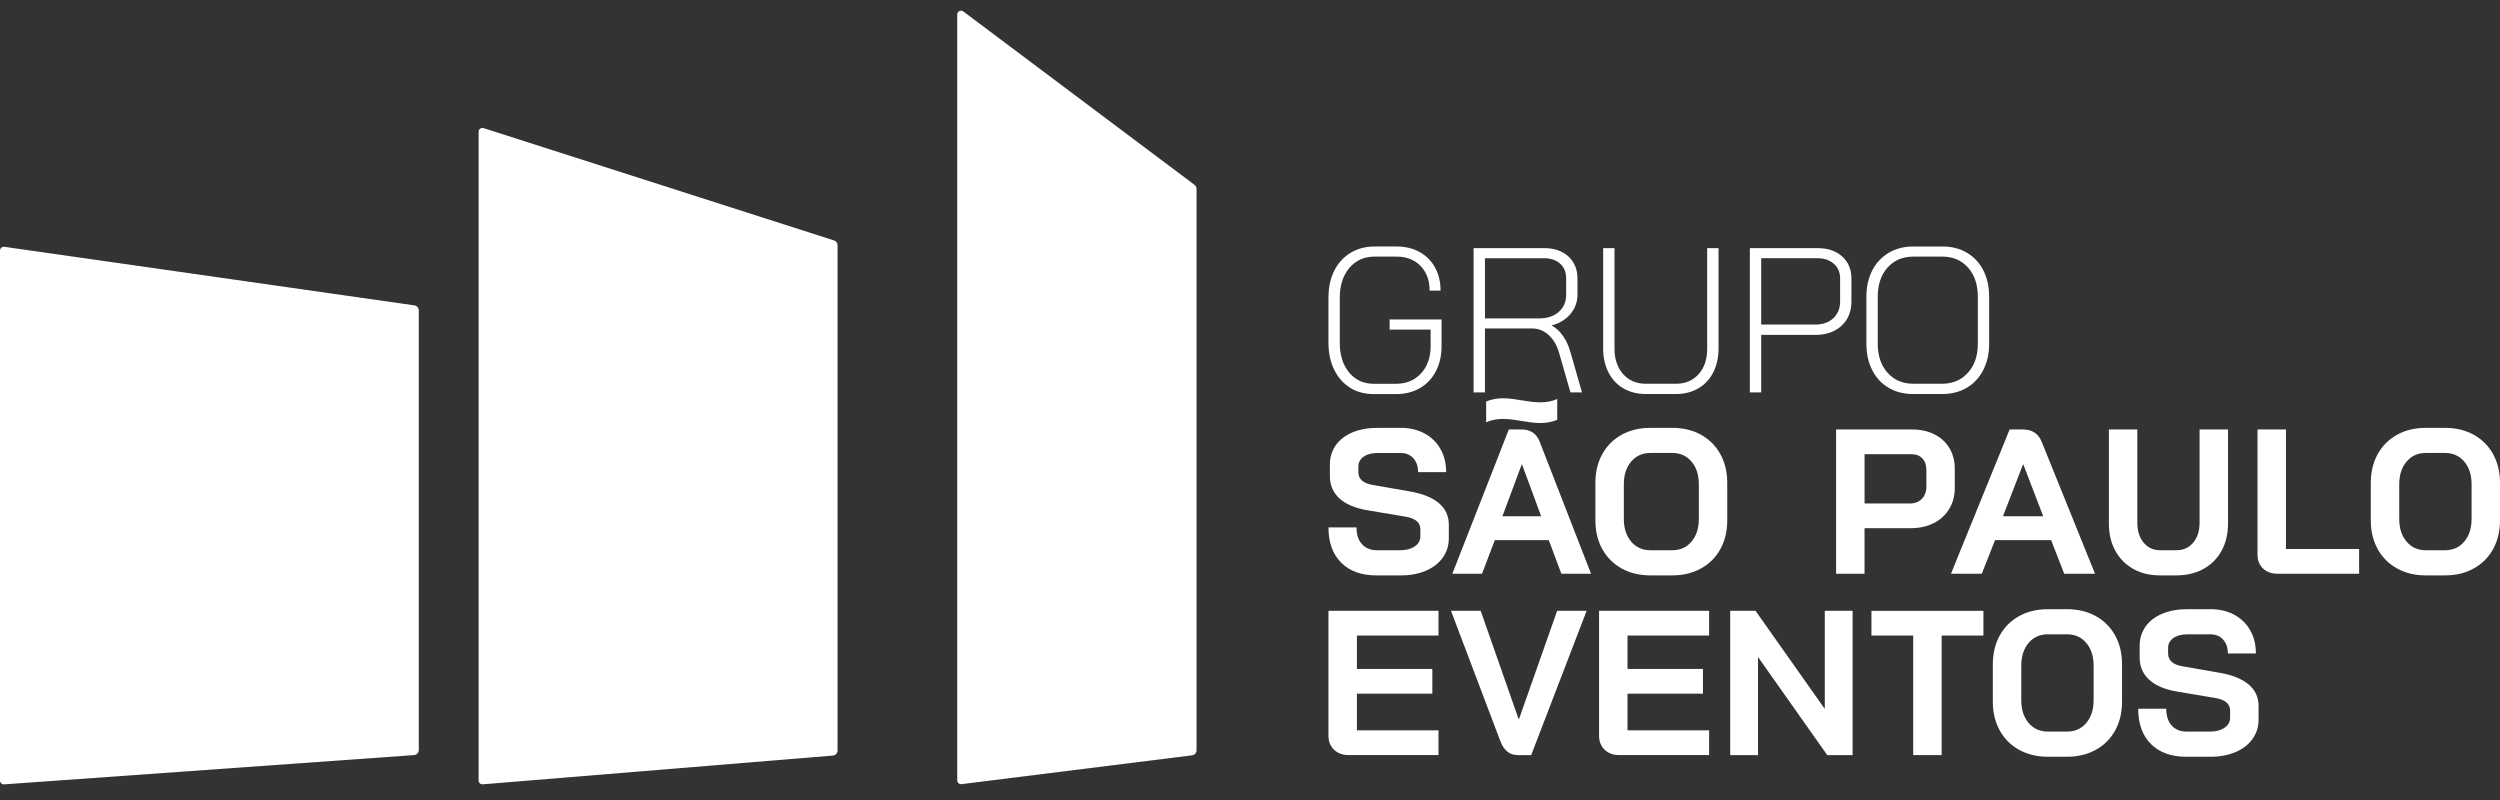
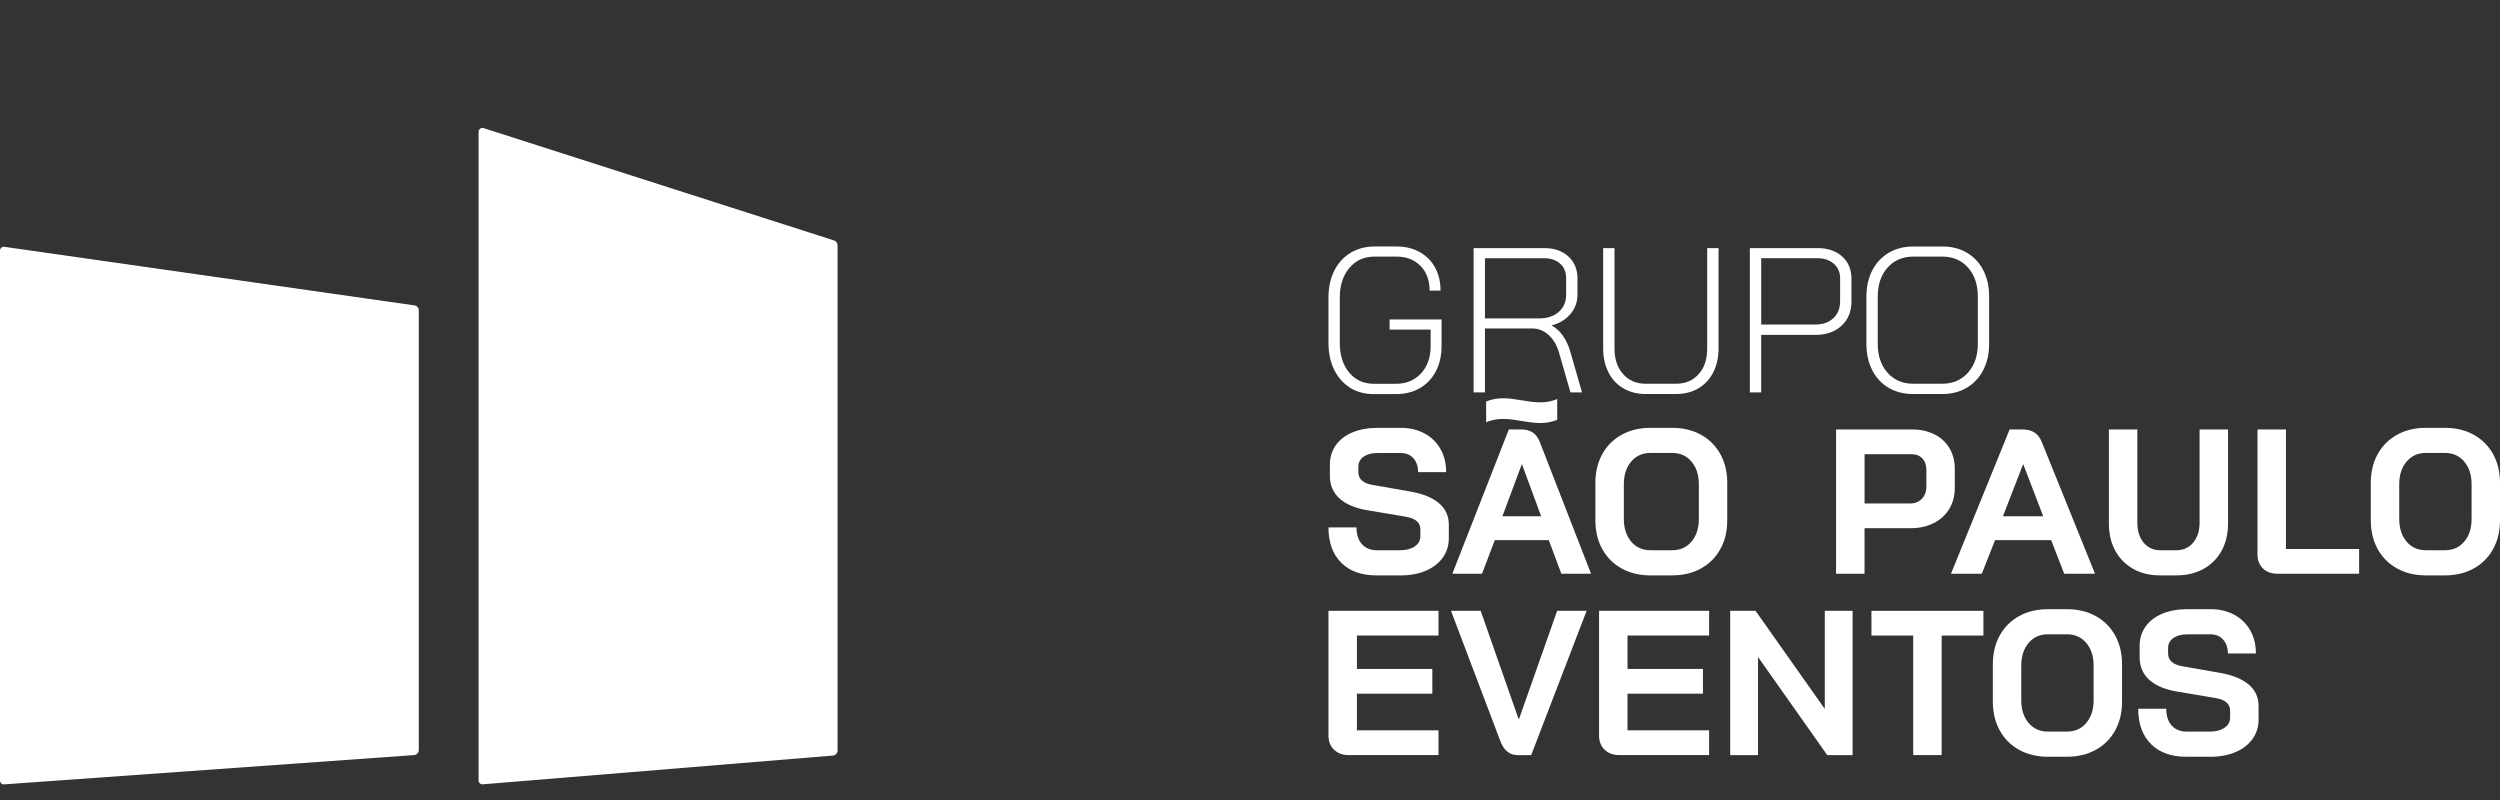
<svg xmlns="http://www.w3.org/2000/svg" width="150" height="48" viewBox="0 0 150 48" fill="none">
  <rect x="0" y="0" width="150" height="48" fill="#333333" stroke="none" />
  <path d="M81 23.259C80.592 23.004 80.275 22.643 80.048 22.177C79.821 21.711 79.708 21.173 79.708 20.563V17.855C79.708 17.245 79.823 16.709 80.054 16.247C80.285 15.785 80.61 15.427 81.03 15.171C81.451 14.917 81.933 14.789 82.478 14.789H83.788C84.315 14.789 84.779 14.9 85.178 15.122C85.577 15.345 85.888 15.656 86.106 16.056C86.324 16.456 86.433 16.916 86.433 17.435H85.778C85.778 16.826 85.596 16.334 85.234 15.958C84.871 15.583 84.389 15.396 83.787 15.396H82.476C81.85 15.396 81.344 15.623 80.961 16.076C80.579 16.529 80.387 17.123 80.387 17.857V20.566C80.387 21.307 80.574 21.903 80.949 22.353C81.324 22.802 81.816 23.027 82.426 23.027H83.761C84.38 23.027 84.881 22.818 85.264 22.402C85.647 21.985 85.838 21.439 85.838 20.764V19.775H83.377V19.169H86.494V20.764C86.494 21.332 86.381 21.836 86.153 22.272C85.926 22.709 85.608 23.047 85.196 23.286C84.783 23.526 84.306 23.645 83.761 23.645H82.426C81.881 23.645 81.406 23.517 80.998 23.263L81 23.259Z" fill="white" />
  <path d="M88.418 14.887H92.657C93.258 14.887 93.74 15.054 94.104 15.388C94.467 15.722 94.649 16.165 94.649 16.717V17.681C94.649 18.118 94.508 18.503 94.228 18.837C93.949 19.171 93.573 19.399 93.103 19.524V19.536C93.35 19.66 93.572 19.862 93.77 20.142C93.969 20.422 94.121 20.752 94.227 21.131L94.92 23.542H94.227L93.534 21.131C93.403 20.695 93.194 20.348 92.909 20.092C92.625 19.836 92.302 19.709 91.939 19.709H89.097V23.542H88.416V14.886L88.418 14.887ZM92.349 19.104C92.835 19.104 93.227 18.975 93.523 18.715C93.821 18.456 93.969 18.112 93.969 17.682V16.694C93.969 16.331 93.85 16.041 93.61 15.821C93.37 15.603 93.049 15.494 92.646 15.494H89.098V19.104H92.349Z" fill="white" />
  <path d="M97.401 23.301C97.013 23.074 96.715 22.753 96.505 22.337C96.296 21.921 96.19 21.445 96.19 20.909V14.887H96.87V20.921C96.87 21.548 97.041 22.055 97.384 22.443C97.726 22.83 98.177 23.024 98.738 23.024H100.564C101.125 23.024 101.576 22.832 101.918 22.449C102.261 22.066 102.431 21.556 102.431 20.921V14.887H103.112V20.909C103.112 21.445 103.006 21.921 102.797 22.337C102.587 22.754 102.287 23.075 101.901 23.301C101.513 23.528 101.069 23.641 100.565 23.641H98.739C98.236 23.641 97.792 23.528 97.404 23.301H97.401Z" fill="white" />
  <path d="M104.992 14.887H109.059C109.669 14.887 110.16 15.054 110.53 15.388C110.902 15.722 111.086 16.165 111.086 16.717V18.09C111.086 18.692 110.888 19.176 110.493 19.543C110.097 19.91 109.573 20.093 108.923 20.093H105.671V23.543H104.991V14.887H104.992ZM108.911 19.474C109.364 19.474 109.727 19.346 109.999 19.092C110.272 18.837 110.407 18.498 110.407 18.078V16.704C110.407 16.342 110.282 16.049 110.031 15.827C109.78 15.605 109.452 15.493 109.048 15.493H105.672V19.474H108.911Z" fill="white" />
  <path d="M113.313 23.265C112.888 23.014 112.561 22.659 112.33 22.202C112.099 21.744 111.984 21.219 111.984 20.625V17.807C111.984 17.206 112.102 16.677 112.336 16.224C112.571 15.771 112.901 15.418 113.325 15.167C113.749 14.916 114.238 14.79 114.79 14.79H116.554C117.107 14.79 117.595 14.915 118.019 15.167C118.443 15.418 118.771 15.771 119.002 16.224C119.233 16.677 119.348 17.206 119.348 17.807V20.625C119.348 21.219 119.23 21.745 118.995 22.202C118.761 22.659 118.431 23.014 118.007 23.265C117.582 23.516 117.093 23.641 116.542 23.641H114.777C114.225 23.641 113.737 23.516 113.313 23.265ZM116.531 23.024C117.166 23.024 117.68 22.803 118.077 22.362C118.472 21.922 118.67 21.342 118.67 20.625V17.807C118.67 17.081 118.475 16.498 118.083 16.057C117.691 15.617 117.178 15.396 116.543 15.396H114.804C114.161 15.396 113.643 15.617 113.251 16.057C112.86 16.498 112.664 17.081 112.664 17.807V20.625C112.664 21.342 112.86 21.922 113.251 22.362C113.643 22.803 114.156 23.024 114.791 23.024H116.531Z" fill="white" />
  <path d="M80.041 44.984C79.819 44.769 79.708 44.489 79.708 44.143V36.649H86.31V38.132H81.415V40.135H85.94V41.619H81.415V43.82H86.31V45.304H80.907C80.552 45.304 80.265 45.197 80.041 44.982V44.984Z" fill="white" />
  <path d="M90.039 44.514L87.06 36.65H88.841L91.116 43.142H91.141L93.429 36.65H95.197L91.871 45.306H91.068C90.59 45.306 90.248 45.042 90.042 44.514H90.039Z" fill="white" />
  <path d="M96.278 44.984C96.056 44.769 95.944 44.489 95.944 44.143V36.649H102.547V38.132H97.651V40.135H102.177V41.619H97.651V43.82H102.547V45.304H97.144C96.789 45.304 96.501 45.197 96.278 44.982V44.984Z" fill="white" />
  <path d="M103.812 36.65H105.333L109.487 42.536V36.65H111.156V45.306H109.635L105.481 39.42V45.306H103.812V36.65Z" fill="white" />
  <path d="M114.793 38.133H112.287V36.65H119.005V38.133H116.499V45.305H114.792V38.133H114.793Z" fill="white" />
  <path d="M121.147 44.99C120.648 44.714 120.261 44.326 119.984 43.828C119.708 43.33 119.57 42.75 119.57 42.091V39.866C119.57 39.207 119.708 38.627 119.984 38.129C120.261 37.63 120.648 37.242 121.147 36.966C121.645 36.69 122.22 36.552 122.871 36.552H124.022C124.673 36.552 125.248 36.69 125.746 36.966C126.245 37.242 126.632 37.63 126.909 38.129C127.185 38.628 127.323 39.207 127.323 39.866V42.091C127.323 42.751 127.185 43.33 126.909 43.828C126.632 44.327 126.245 44.714 125.746 44.99C125.247 45.266 124.672 45.404 124.022 45.404H122.871C122.22 45.404 121.645 45.266 121.147 44.99ZM124.022 43.895C124.5 43.895 124.885 43.722 125.178 43.376C125.47 43.029 125.617 42.576 125.617 42.015V39.938C125.617 39.377 125.47 38.924 125.178 38.578C124.885 38.231 124.5 38.058 124.022 38.058H122.871C122.393 38.058 122.008 38.231 121.715 38.578C121.423 38.924 121.276 39.377 121.276 39.938V42.015C121.276 42.576 121.423 43.029 121.715 43.376C122.008 43.722 122.393 43.895 122.871 43.895H124.022Z" fill="white" />
  <path d="M129.06 44.644C128.549 44.137 128.293 43.43 128.293 42.523H129.974C129.974 42.952 130.084 43.287 130.302 43.531C130.52 43.774 130.823 43.896 131.211 43.896H132.584C132.946 43.896 133.241 43.819 133.467 43.667C133.694 43.516 133.807 43.311 133.807 43.055V42.634C133.807 42.23 133.51 41.979 132.918 41.88L130.642 41.497C129.9 41.374 129.338 41.137 128.954 40.787C128.571 40.437 128.379 39.99 128.379 39.445V38.753C128.379 38.316 128.497 37.931 128.732 37.597C128.967 37.263 129.301 37.006 129.734 36.824C130.166 36.643 130.667 36.551 131.236 36.551H132.633C133.169 36.551 133.642 36.663 134.055 36.885C134.466 37.107 134.786 37.419 135.013 37.819C135.241 38.219 135.354 38.682 135.354 39.209H133.672C133.672 38.863 133.576 38.586 133.387 38.375C133.197 38.165 132.946 38.06 132.633 38.06H131.236C130.889 38.06 130.611 38.134 130.401 38.282C130.192 38.43 130.086 38.628 130.086 38.876V39.209C130.086 39.622 130.371 39.877 130.94 39.976L133.202 40.372C133.953 40.503 134.525 40.737 134.921 41.071C135.316 41.404 135.514 41.835 135.514 42.363V43.179C135.514 43.616 135.392 44.004 135.149 44.341C134.906 44.679 134.565 44.941 134.129 45.127C133.692 45.313 133.185 45.406 132.608 45.406H131.186C130.278 45.406 129.57 45.152 129.058 44.645L129.06 44.644Z" fill="white" />
  <path d="M24.865 18.323L0.261 14.809C0.123 14.789 0 14.897 0 15.036V46.834C0 46.967 0.113 47.071 0.245 47.062L24.843 45.305C25.003 45.294 25.127 45.161 25.127 45V18.626C25.127 18.474 25.015 18.345 24.865 18.323Z" fill="white" />
  <path d="M50.043 14.427L29.015 7.687C28.867 7.64 28.716 7.75 28.716 7.906V46.831C28.716 46.965 28.831 47.069 28.964 47.059L49.974 45.334C50.132 45.321 50.254 45.188 50.254 45.03V14.718C50.254 14.585 50.169 14.469 50.042 14.427H50.043Z" fill="white" />
-   <path d="M71.671 11.09L57.801 0.689C57.65 0.576 57.434 0.684 57.434 0.872V46.821C57.434 46.959 57.555 47.066 57.692 47.048L71.526 45.319C71.679 45.3 71.793 45.17 71.793 45.017V11.335C71.793 11.238 71.748 11.148 71.671 11.09Z" fill="white" />
  <path d="M80.475 33.763C79.964 33.256 79.708 32.55 79.708 31.642H81.389C81.389 32.072 81.499 32.407 81.717 32.65C81.935 32.894 82.238 33.015 82.626 33.015H83.999C84.361 33.015 84.656 32.939 84.882 32.787C85.109 32.635 85.222 32.431 85.222 32.175V31.754C85.222 31.35 84.925 31.099 84.332 31L82.057 30.617C81.315 30.494 80.753 30.257 80.369 29.907C79.986 29.556 79.794 29.11 79.794 28.565V27.872C79.794 27.436 79.912 27.05 80.147 26.716C80.382 26.383 80.716 26.125 81.148 25.943C81.582 25.762 82.082 25.671 82.651 25.671H84.048C84.584 25.671 85.057 25.783 85.47 26.005C85.881 26.227 86.201 26.538 86.428 26.939C86.656 27.339 86.769 27.802 86.769 28.329H85.087C85.087 27.983 84.991 27.705 84.802 27.494C84.612 27.285 84.361 27.18 84.048 27.18H82.651C82.304 27.18 82.026 27.253 81.816 27.402C81.607 27.55 81.501 27.748 81.501 27.995V28.329C81.501 28.742 81.786 28.997 82.355 29.096L84.617 29.491C85.368 29.623 85.94 29.857 86.335 30.19C86.731 30.524 86.929 30.955 86.929 31.483V32.299C86.929 32.736 86.807 33.123 86.564 33.461C86.32 33.798 85.98 34.061 85.544 34.247C85.107 34.432 84.6 34.525 84.022 34.525H82.6C81.693 34.525 80.985 34.272 80.473 33.765L80.475 33.763Z" fill="white" />
  <path d="M92.927 32.409H89.688L88.921 34.425H87.14L90.529 25.769H91.295C91.831 25.769 92.194 26.016 92.384 26.51L95.462 34.423H93.681L92.927 32.408V32.409ZM90.145 30.974H92.469L91.319 27.858H91.307L90.145 30.974Z" fill="white" />
  <path d="M97.299 34.108C96.801 33.832 96.413 33.445 96.137 32.946C95.861 32.448 95.723 31.868 95.723 31.209V28.984C95.723 28.325 95.861 27.745 96.137 27.247C96.413 26.749 96.801 26.361 97.299 26.085C97.798 25.809 98.373 25.671 99.024 25.671H100.334C100.985 25.671 101.56 25.809 102.059 26.085C102.557 26.361 102.945 26.749 103.221 27.247C103.497 27.747 103.635 28.325 103.635 28.984V31.209C103.635 31.869 103.497 32.448 103.221 32.946C102.945 33.446 102.557 33.832 102.059 34.108C101.559 34.385 100.984 34.523 100.334 34.523H99.024C98.373 34.523 97.798 34.385 97.299 34.108ZM100.335 33.014C100.814 33.014 101.199 32.841 101.491 32.495C101.784 32.148 101.931 31.695 101.931 31.134V29.057C101.931 28.496 101.784 28.043 101.491 27.697C101.199 27.35 100.814 27.177 100.335 27.177H99.025C98.547 27.177 98.162 27.35 97.869 27.697C97.577 28.043 97.43 28.496 97.43 29.057V31.134C97.43 31.695 97.577 32.148 97.869 32.495C98.162 32.841 98.547 33.014 99.025 33.014H100.335Z" fill="white" />
  <path d="M110.166 25.769H114.728C115.232 25.769 115.676 25.866 116.064 26.061C116.451 26.254 116.751 26.53 116.966 26.889C117.181 27.248 117.287 27.657 117.287 28.119V29.268C117.287 29.747 117.176 30.169 116.953 30.536C116.731 30.902 116.42 31.187 116.02 31.389C115.619 31.591 115.156 31.692 114.629 31.692H111.872V34.424H110.165V25.768L110.166 25.769ZM114.605 30.208C114.894 30.208 115.129 30.116 115.311 29.93C115.491 29.744 115.583 29.499 115.583 29.194V28.193C115.583 27.904 115.503 27.676 115.342 27.506C115.181 27.337 114.969 27.253 114.706 27.253H111.874V30.208H114.607H114.605Z" fill="white" />
  <path d="M123.068 32.409H119.703L118.907 34.425H117.058L120.577 25.769H121.372C121.928 25.769 122.306 26.016 122.503 26.51L125.701 34.423H123.851L123.068 32.408V32.409ZM120.178 30.974H122.592L121.397 27.858H121.385L120.178 30.974Z" fill="white" />
  <path d="M127.992 34.133C127.53 33.874 127.171 33.508 126.916 33.039C126.66 32.57 126.533 32.025 126.533 31.407V25.769H128.24V31.357C128.24 31.852 128.366 32.252 128.617 32.557C128.868 32.862 129.195 33.014 129.599 33.014H130.591C131.002 33.014 131.336 32.862 131.592 32.557C131.847 32.252 131.975 31.852 131.975 31.357V25.769H133.682V31.407C133.682 32.026 133.554 32.57 133.299 33.039C133.043 33.508 132.68 33.874 132.211 34.133C131.742 34.393 131.201 34.523 130.591 34.523H129.599C128.989 34.523 128.453 34.393 127.992 34.133Z" fill="white" />
  <path d="M135.778 34.108C135.56 33.899 135.45 33.62 135.45 33.274V25.769H137.157V32.94H141.547V34.423H136.65C136.287 34.423 135.996 34.318 135.778 34.108Z" fill="white" />
  <path d="M143.824 34.108C143.325 33.832 142.938 33.445 142.662 32.946C142.385 32.448 142.247 31.868 142.247 31.209V28.984C142.247 28.325 142.385 27.745 142.662 27.247C142.938 26.749 143.325 26.361 143.824 26.085C144.322 25.809 144.897 25.671 145.548 25.671H146.699C147.35 25.671 147.925 25.809 148.423 26.085C148.922 26.361 149.309 26.749 149.586 27.247C149.862 27.747 150 28.325 150 28.984V31.209C150 31.869 149.862 32.448 149.586 32.946C149.309 33.446 148.922 33.832 148.423 34.108C147.924 34.385 147.349 34.523 146.699 34.523H145.548C144.897 34.523 144.322 34.385 143.824 34.108ZM146.7 33.014C147.178 33.014 147.564 32.841 147.856 32.495C148.149 32.148 148.295 31.695 148.295 31.134V29.057C148.295 28.496 148.149 28.043 147.856 27.697C147.564 27.35 147.178 27.177 146.7 27.177H145.549C145.071 27.177 144.686 27.35 144.394 27.697C144.101 28.043 143.954 28.496 143.954 29.057V31.134C143.954 31.695 144.101 32.148 144.394 32.495C144.686 32.841 145.071 33.014 145.549 33.014H146.7Z" fill="white" />
  <path d="M93.434 25.183V23.942C92.012 24.564 90.59 23.474 89.169 24.095V25.336C90.591 24.714 92.013 25.804 93.434 25.183Z" fill="white" />
</svg>